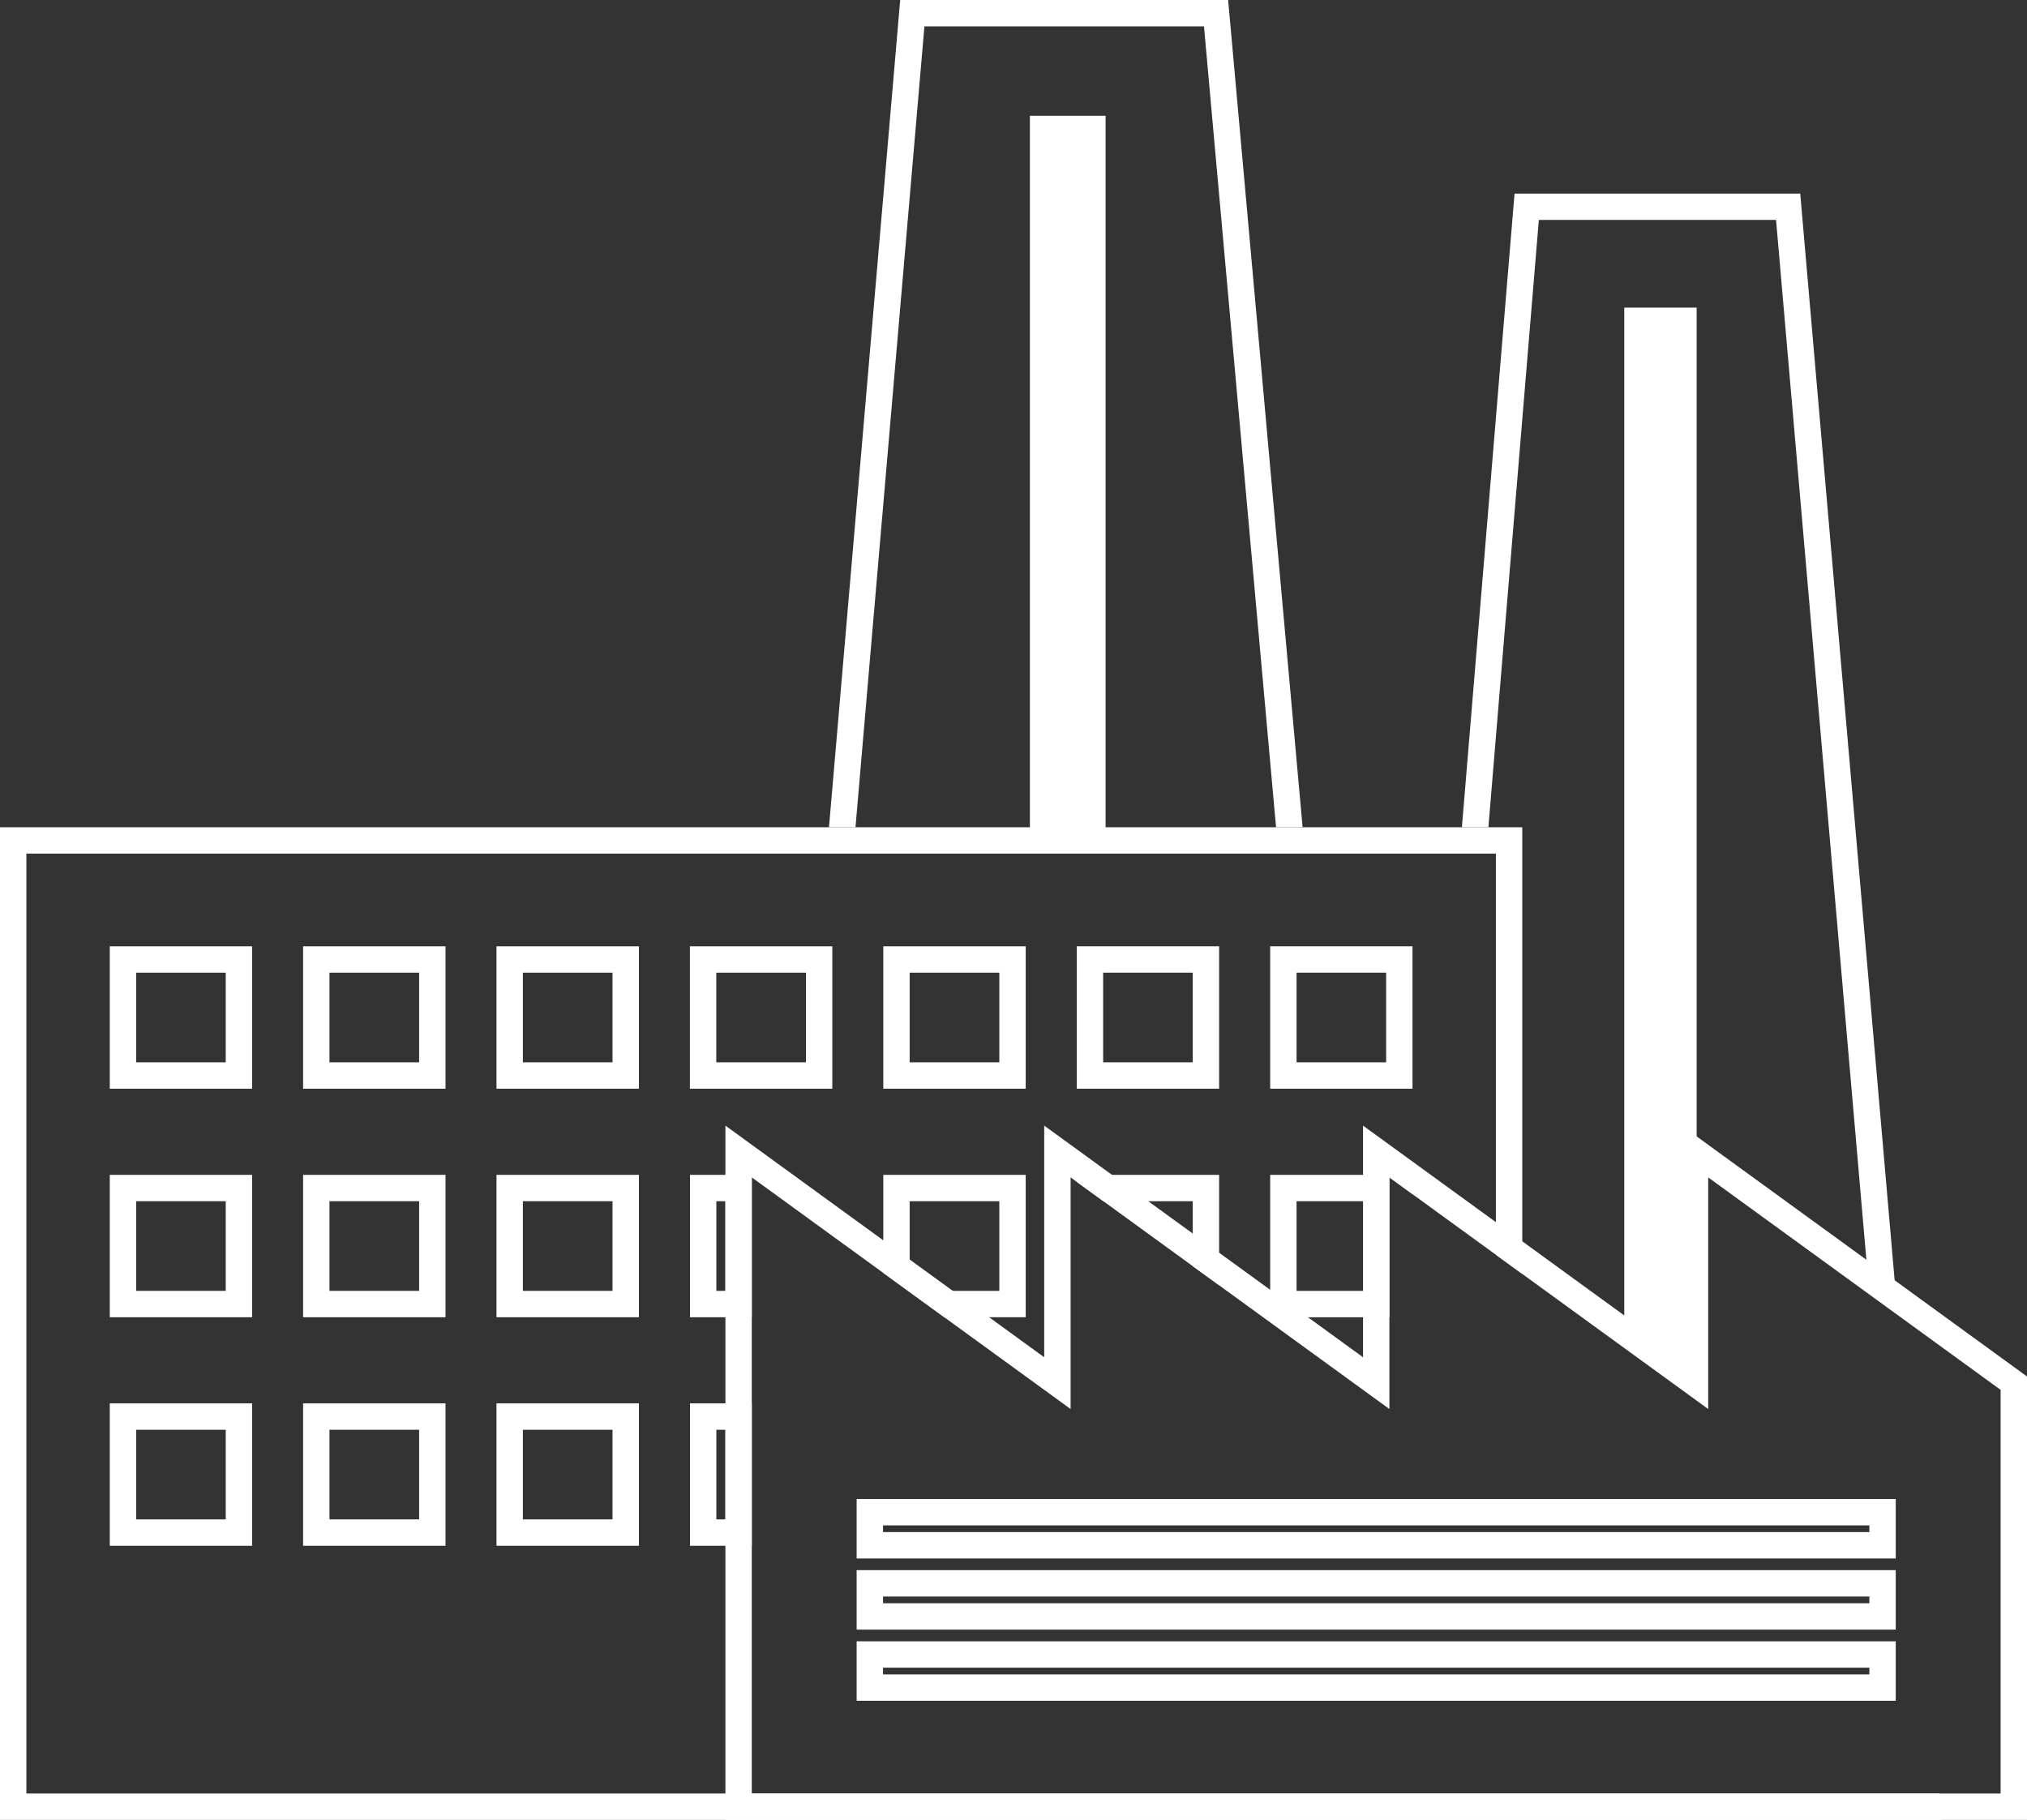
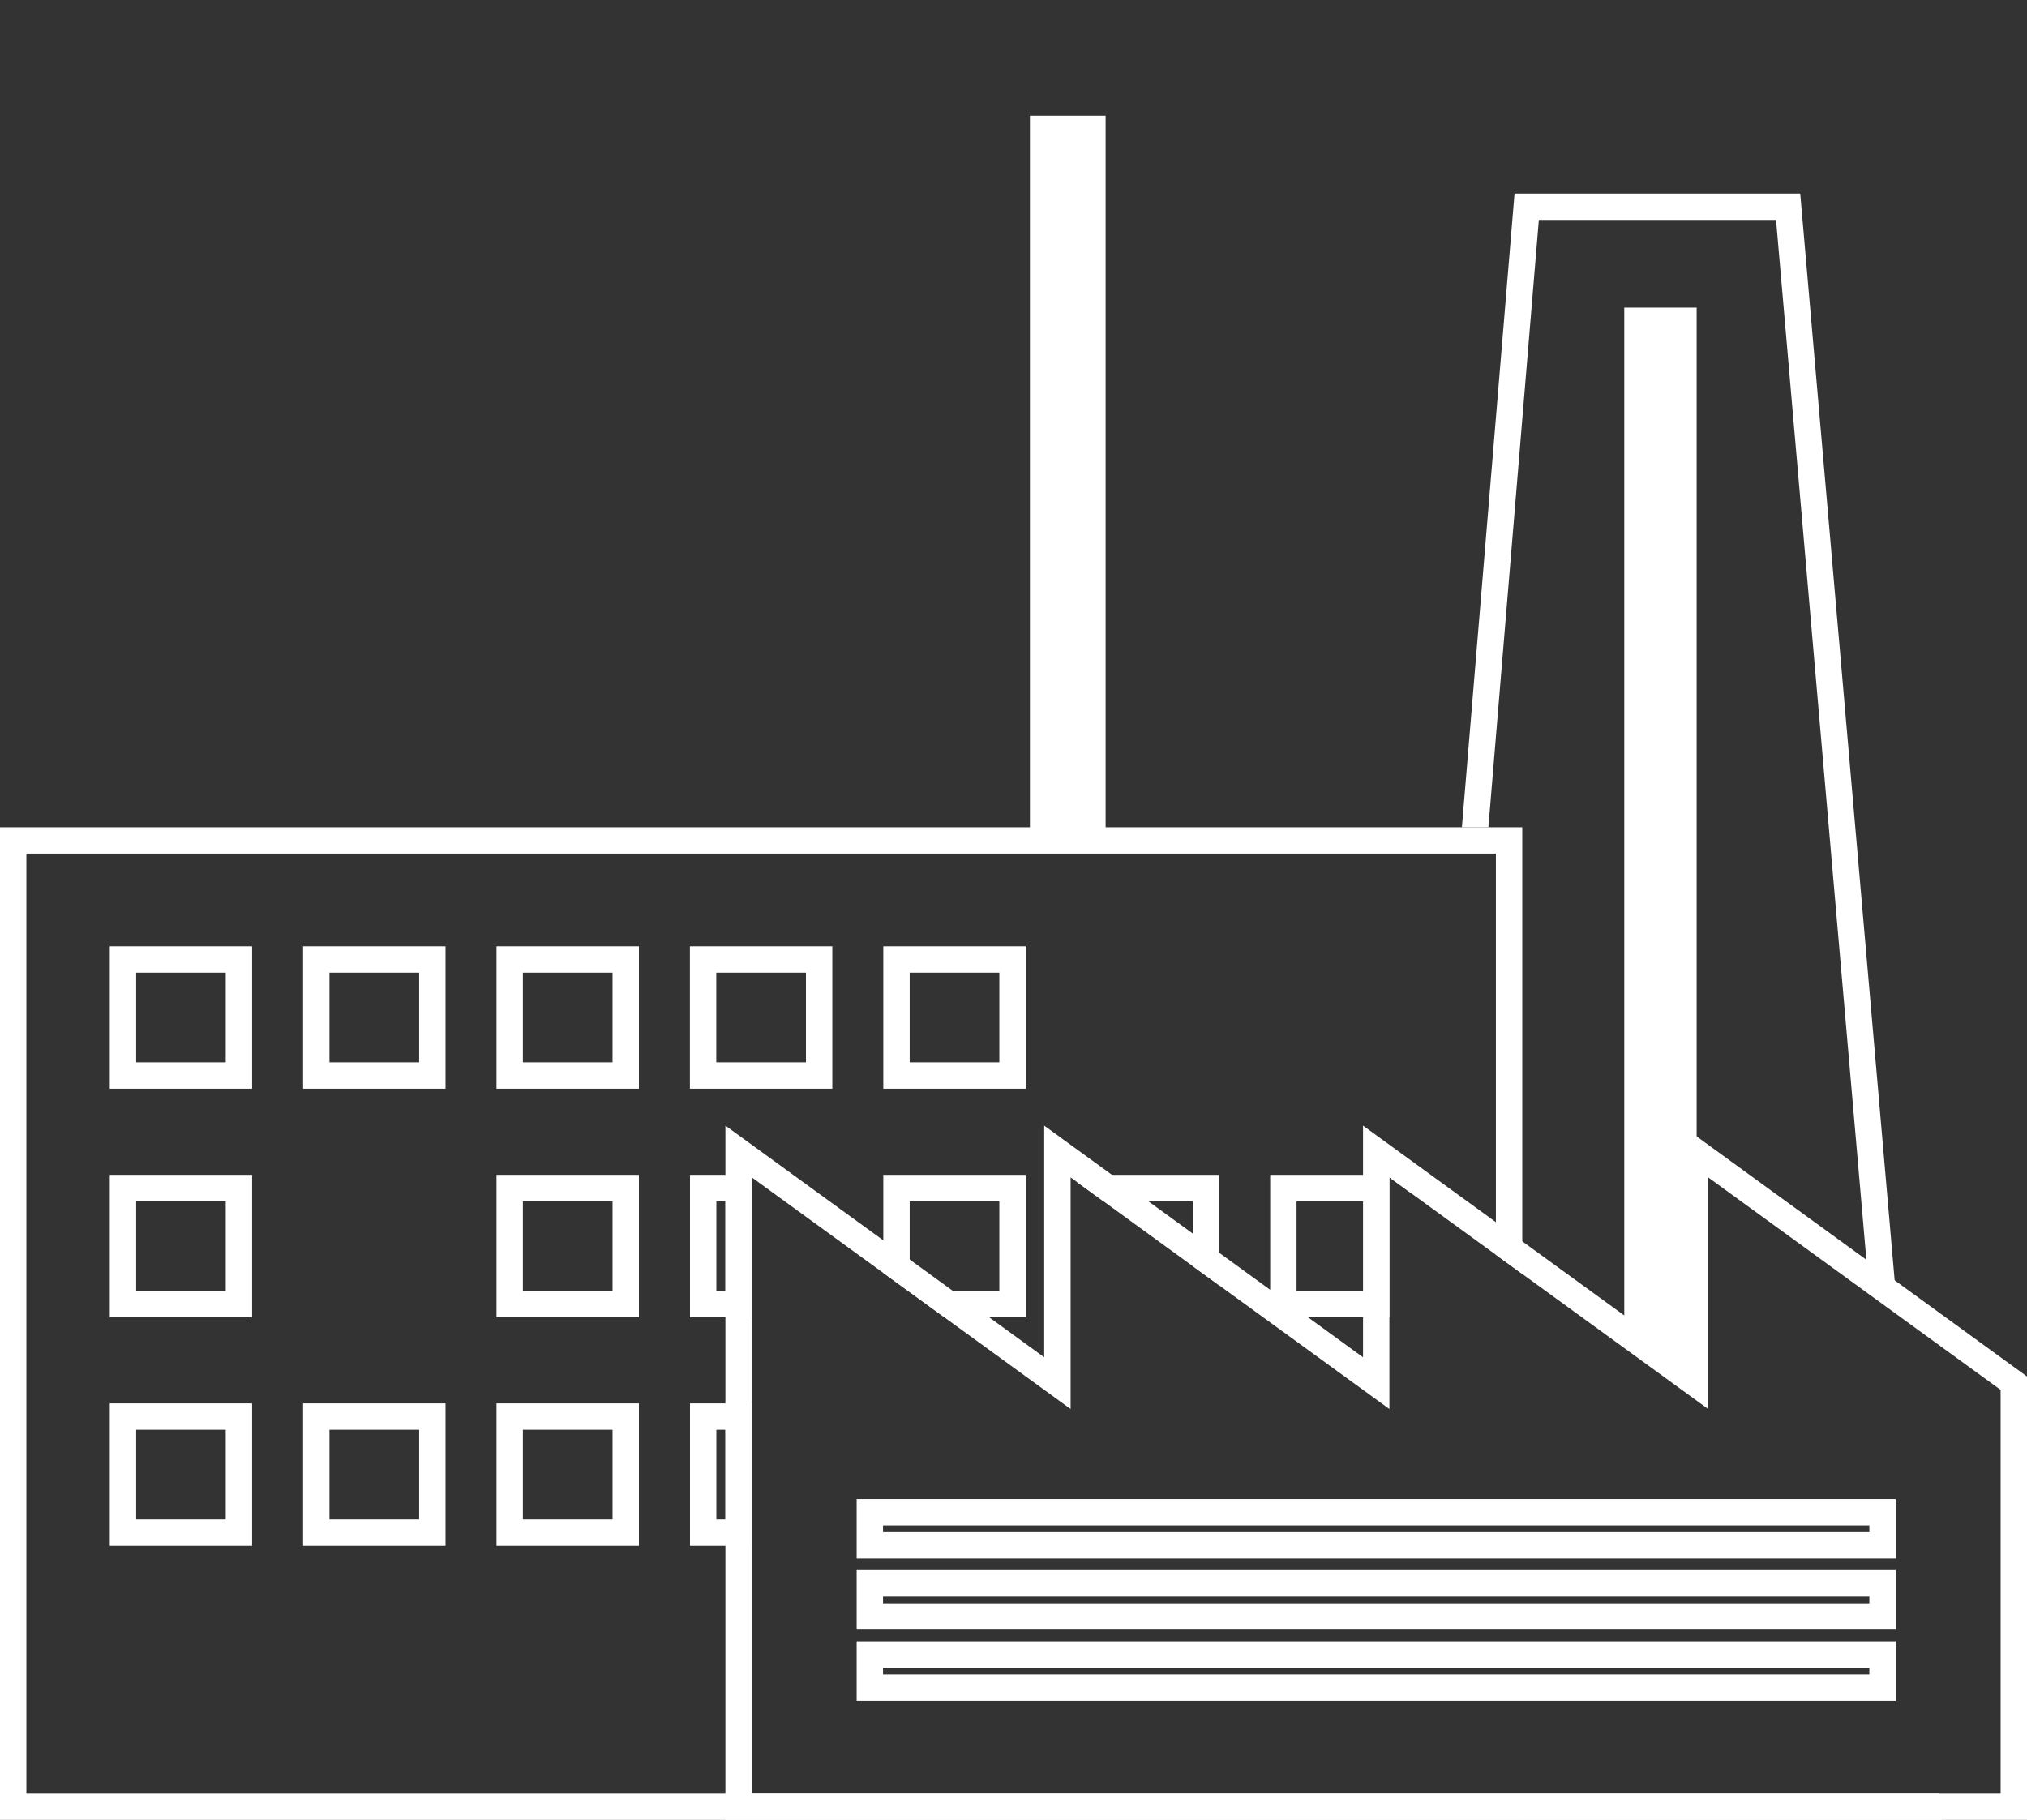
<svg xmlns="http://www.w3.org/2000/svg" width="115.289" height="103.523" viewBox="0 0 115.289 103.523">
  <rect x="0" y="0" width="115.289" height="103.523" fill="#333333" stroke="none" />
  <g id="Group_1227" data-name="Group 1227" transform="translate(0 0)">
    <path id="Path_2815" data-name="Path 2815" d="M92.383,17.5H96.5V79.291l-4.117-2.967Z" fill="#fff" />
    <path id="Path_2816" data-name="Path 2816" d="M14.339,61.93H6.244v-8.1h8.095Zm-6.595-1.5h5.095v-5.1H7.744Z" fill="#fff" />
    <path id="Path_2817" data-name="Path 2817" d="M25.339,61.93h-8.1v-8.1h8.1Zm-6.6-1.5h5.1v-5.1h-5.1Z" fill="#fff" />
    <path id="Path_2818" data-name="Path 2818" d="M36.339,61.93h-8.1v-8.1h8.1Zm-6.6-1.5h5.1v-5.1h-5.1Z" fill="#fff" />
    <path id="Path_2819" data-name="Path 2819" d="M47.339,61.93h-8.1v-8.1h8.1Zm-6.6-1.5h5.1v-5.1h-5.1Z" fill="#fff" />
    <path id="Path_2820" data-name="Path 2820" d="M58.339,61.93h-8.1v-8.1h8.1Zm-6.6-1.5h5.1v-5.1h-5.1Z" fill="#fff" />
-     <path id="Path_2821" data-name="Path 2821" d="M69.339,61.93H61.244v-8.1h8.095Zm-6.595-1.5h5.095v-5.1H62.744Z" fill="#fff" />
-     <path id="Path_2822" data-name="Path 2822" d="M80.339,61.93H72.244v-8.1h8.095Zm-6.595-1.5h5.095v-5.1H73.744Z" fill="#fff" />
    <path id="Path_2823" data-name="Path 2823" d="M14.339,74.93H6.244v-8.1h8.095Zm-6.595-1.5h5.095v-5.1H7.744Z" fill="#fff" />
-     <path id="Path_2824" data-name="Path 2824" d="M25.339,74.93h-8.1v-8.1h8.1Zm-6.6-1.5h5.1v-5.1h-5.1Z" fill="#fff" />
    <path id="Path_2825" data-name="Path 2825" d="M36.339,74.93h-8.1v-8.1h8.1Zm-6.6-1.5h5.1v-5.1h-5.1Z" fill="#fff" />
    <path id="Path_2826" data-name="Path 2826" d="M42.759,74.93H39.244v-8.1h3.515Zm-2.015-1.5h.515v-5.1h-.515Z" fill="#fff" />
    <path id="Path_2827" data-name="Path 2827" d="M14.339,87.93H6.244v-8.1h8.095Zm-6.595-1.5h5.095v-5.1H7.744Z" fill="#fff" />
    <path id="Path_2828" data-name="Path 2828" d="M25.339,87.93h-8.1v-8.1h8.1Zm-6.6-1.5h5.1v-5.1h-5.1Z" fill="#fff" />
    <path id="Path_2829" data-name="Path 2829" d="M36.339,87.93h-8.1v-8.1h8.1Zm-6.6-1.5h5.1v-5.1h-5.1Z" fill="#fff" />
    <path id="Path_2830" data-name="Path 2830" d="M42.759,87.93H39.244v-8.1h3.515Zm-2.015-1.5h.515v-5.1h-.515Z" fill="#fff" />
    <path id="Path_2831" data-name="Path 2831" d="M97.156,66.975l16.632,12.086v22.962H42.759V66.975L60.893,80.151V66.975L79.024,80.151V66.975L97.156,80.151Zm-1.5,10.232L77.525,64.03V77.207L59.391,64.03V77.207L41.259,64.03v39.493h74.03V78.3L95.656,64.03Z" fill="#fff" />
    <path id="Path_2832" data-name="Path 2832" d="M107.823,88.652h-59.1V85.27h59.1Zm-57.6-1.5h56.1V86.77h-56.1Z" fill="#fff" />
    <path id="Path_2833" data-name="Path 2833" d="M107.823,92.7h-59.1V89.317h59.1Zm-57.6-1.5h56.1v-.382h-56.1Z" fill="#fff" />
    <path id="Path_2834" data-name="Path 2834" d="M107.823,96.747h-59.1V93.365h59.1Zm-57.6-1.5h56.1v-.382h-56.1Z" fill="#fff" />
    <rect id="Rectangle_2597" data-name="Rectangle 2597" width="4.305" height="41.223" transform="translate(58.578 6.585)" fill="#fff" />
-     <path id="Path_2835" data-name="Path 2835" d="M51.2,0,47.15,47.058h1.507L52.578,1.5h15.9l4.1,45.558h1.51L69.852,0Z" fill="#fff" />
    <path id="Path_2836" data-name="Path 2836" d="M101.016,12.511l5.244,60.373h1.506l-5.375-61.873H86.142L83.148,47.058h1.507l2.869-34.547Z" fill="#fff" />
    <path id="Path_2837" data-name="Path 2837" d="M108.791,102.022H86.583v1.5h23.844l-.13-1.5Z" fill="#fff" />
    <path id="Path_2838" data-name="Path 2838" d="M50.239,66.83v5.58l3.468,2.52h4.632v-8.1Zm6.6,6.6h-5.1v-5.1h5.1Z" fill="#fff" />
    <path id="Path_2839" data-name="Path 2839" d="M62.757,68.33h5.082v3.693l1.5,1.09V66.83h-8.1v.4Z" fill="#fff" />
    <path id="Path_2840" data-name="Path 2840" d="M79.024,66.975l1.315.956v-1.1H72.244v8.1h6.78Zm-5.28,1.355h5.095v5.1H73.744Z" fill="#fff" />
    <path id="Path_2841" data-name="Path 2841" d="M0,47.058v56.465H86.583v-1.5H1.5V48.558H85.082V71.377l1.5,1.091V47.058Z" fill="#fff" />
  </g>
</svg>